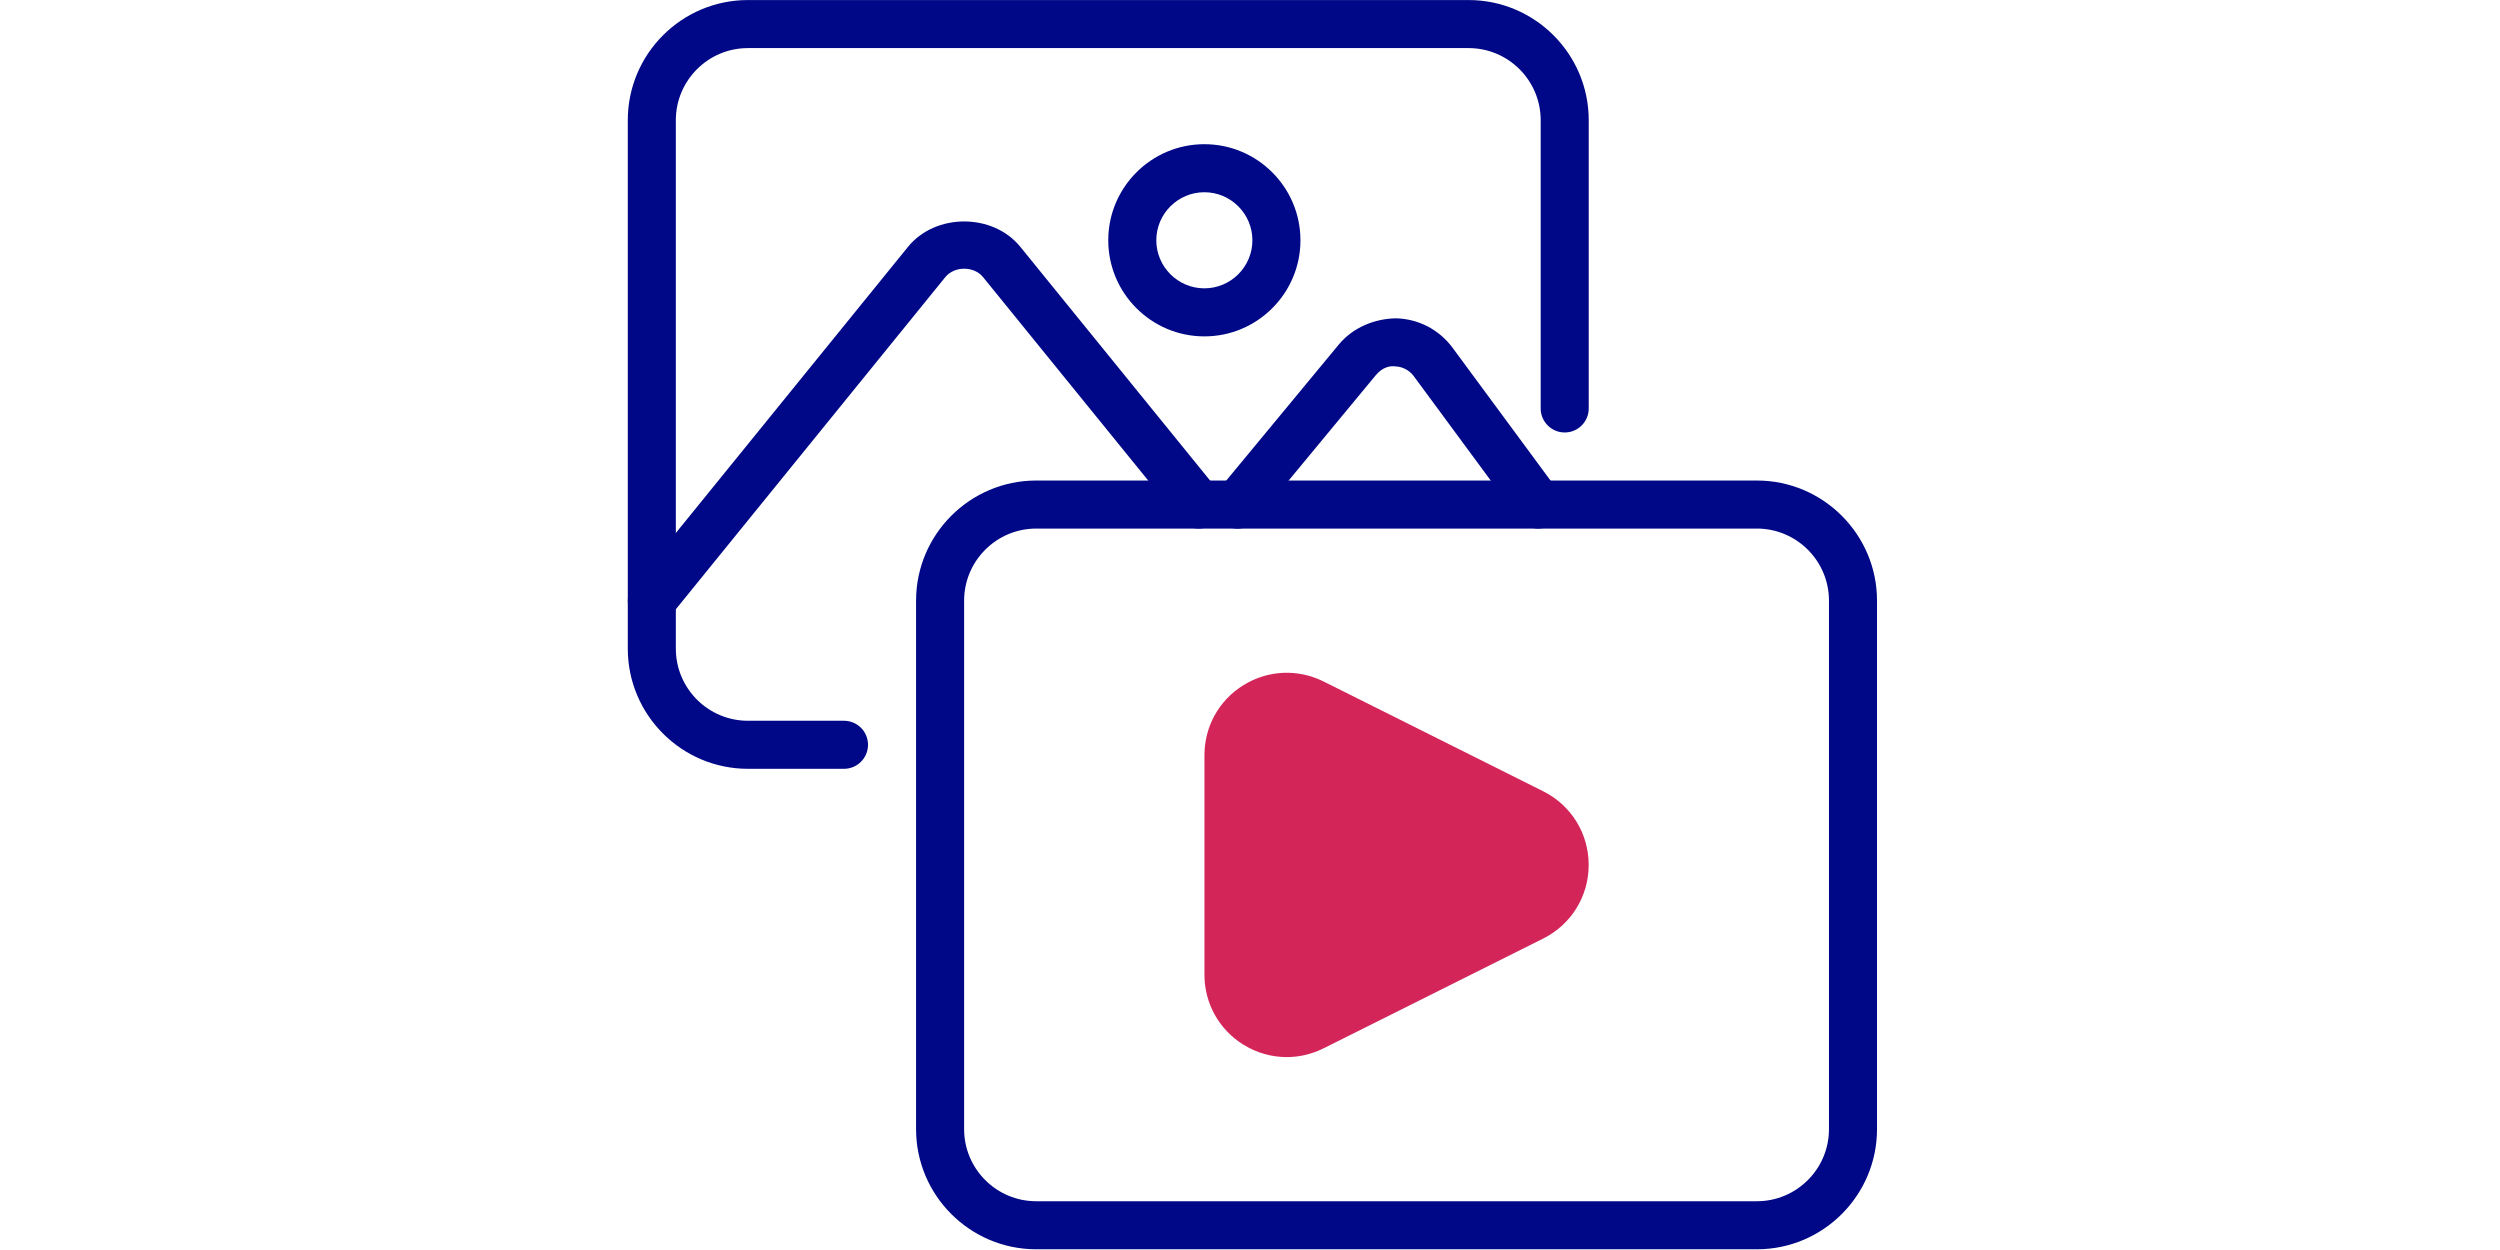
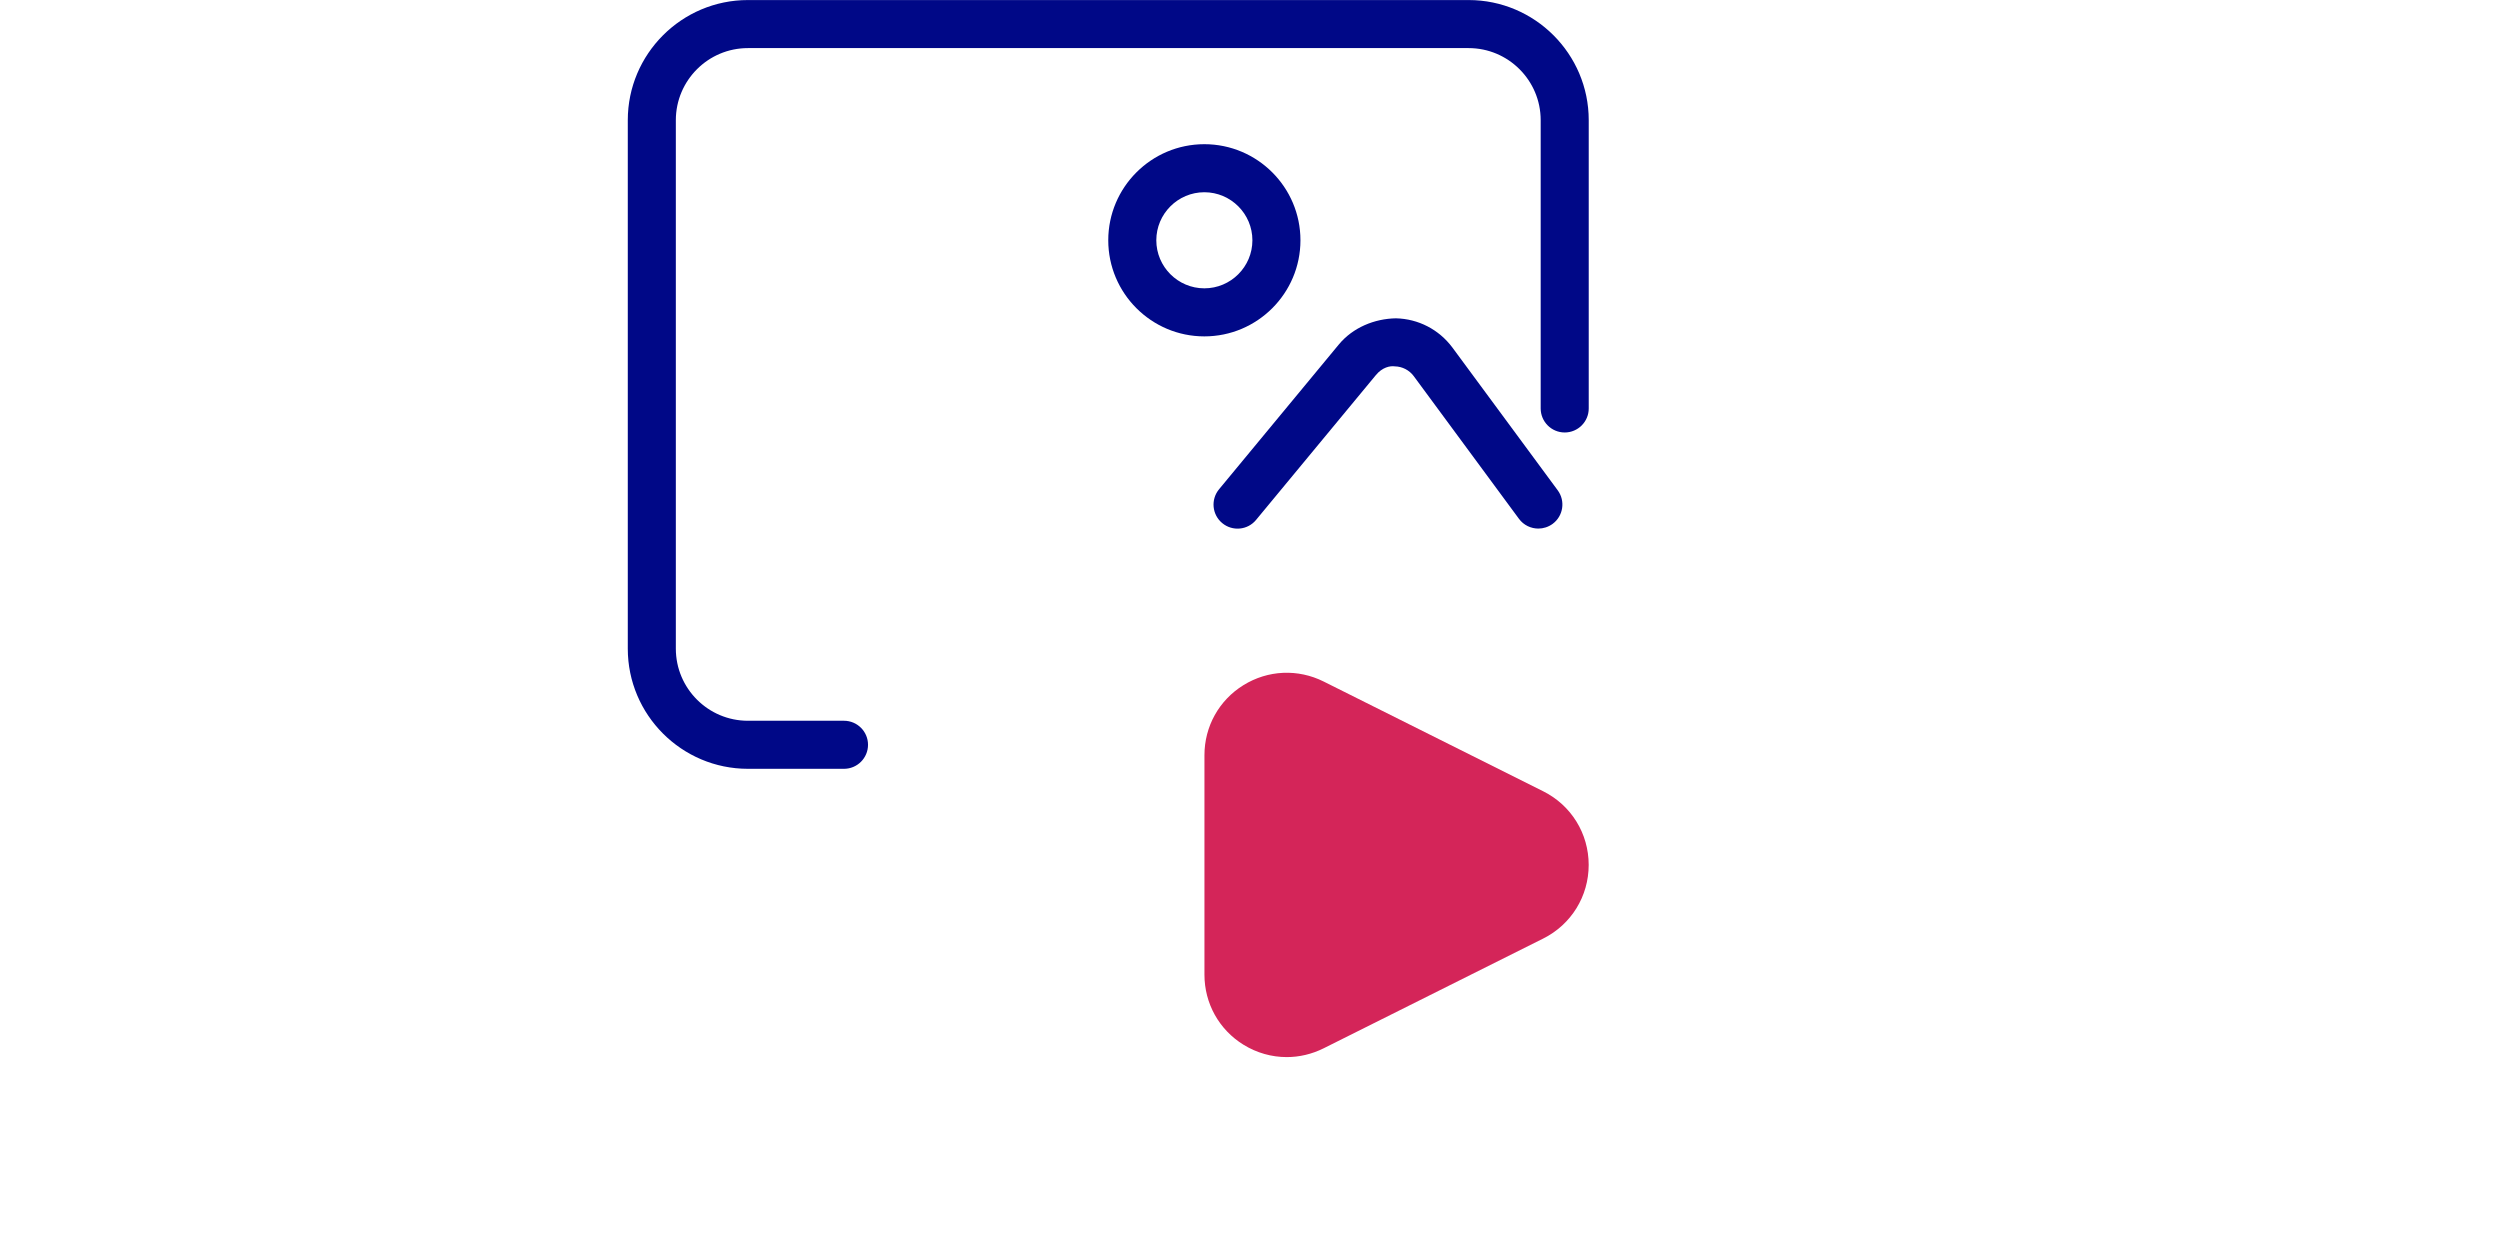
<svg xmlns="http://www.w3.org/2000/svg" version="1.0" preserveAspectRatio="xMidYMid meet" height="1250" viewBox="0 0 1874.88 937.5" zoomAndPan="magnify" width="2500">
  <defs>
    <clipPath id="bde2460f81">
      <path clip-rule="nonzero" d="M 686 360 L 1407.926 360 L 1407.926 937 L 686 937 Z M 686 360" />
    </clipPath>
  </defs>
  <g clip-path="url(#bde2460f81)">
-     <path fill-rule="nonzero" fill-opacity="1" d="M 1317.613 936.961 L 777.082 936.961 C 727.426 936.961 686.992 896.531 686.992 846.871 L 686.992 450.48 C 686.992 400.824 727.426 360.395 777.082 360.395 L 1317.613 360.395 C 1367.27 360.395 1407.703 400.824 1407.703 450.48 L 1407.703 846.871 C 1407.703 896.531 1367.27 936.961 1317.613 936.961 Z M 777.082 396.43 C 747.281 396.43 723.027 420.68 723.027 450.48 L 723.027 846.871 C 723.027 876.672 747.281 900.926 777.082 900.926 L 1317.613 900.926 C 1347.414 900.926 1371.668 876.672 1371.668 846.871 L 1371.668 450.48 C 1371.668 420.68 1347.414 396.43 1317.613 396.43 Z M 777.082 396.43" fill="#000887" />
-   </g>
+     </g>
  <path fill-rule="nonzero" fill-opacity="1" d="M 632.941 576.605 L 560.867 576.605 C 511.211 576.605 470.781 536.176 470.781 486.52 L 470.781 90.129 C 470.781 40.473 511.211 0.039 560.867 0.039 L 1101.402 0.039 C 1151.059 0.039 1191.488 40.473 1191.488 90.129 L 1191.488 306.34 C 1191.488 316.285 1183.418 324.359 1173.473 324.359 C 1163.527 324.359 1155.453 316.285 1155.453 306.34 L 1155.453 90.129 C 1155.453 60.328 1131.203 36.074 1101.402 36.074 L 560.867 36.074 C 531.066 36.074 506.816 60.328 506.816 90.129 L 506.816 486.52 C 506.816 516.32 531.066 540.57 560.867 540.57 L 632.941 540.57 C 642.887 540.57 650.957 548.645 650.957 558.59 C 650.957 568.535 642.887 576.605 632.941 576.605 Z M 632.941 576.605" fill="#000887" />
-   <path fill-rule="nonzero" fill-opacity="1" d="M 488.797 468.5 C 484.832 468.5 480.797 467.168 477.484 464.465 C 469.77 458.195 468.547 446.844 474.852 439.133 L 680.977 185.082 C 701.625 159.75 744.543 159.785 765.117 185.047 L 912.898 367.059 C 919.168 374.773 917.98 386.121 910.27 392.395 C 902.594 398.664 891.207 397.512 884.934 389.762 L 737.191 207.785 C 730.379 199.461 715.82 199.422 708.938 207.82 L 502.852 461.832 C 499.246 466.23 494.023 468.5 488.797 468.5 Z M 488.797 468.5" fill="#000887" />
  <path fill-rule="nonzero" fill-opacity="1" d="M 1153.688 396.43 C 1148.176 396.43 1142.695 393.906 1139.164 389.113 L 1060.246 282.09 C 1056.898 277.586 1051.672 274.883 1046.051 274.773 C 1042.484 274.27 1036.645 275.422 1031.742 281.441 L 941.98 389.941 C 935.672 397.617 924.285 398.699 916.609 392.32 C 908.934 385.98 907.891 374.629 914.23 366.953 L 1003.961 258.484 C 1014.59 245.586 1030.844 239.027 1046.879 238.738 C 1063.637 239.133 1079.059 247.062 1089.184 260.574 L 1168.211 367.707 C 1174.121 375.707 1172.426 386.988 1164.426 392.898 C 1161.148 395.277 1157.398 396.43 1153.688 396.43 Z M 1153.688 396.43" fill="#000887" />
  <path fill-rule="nonzero" fill-opacity="1" d="M 903.207 252.289 C 863.457 252.289 831.133 219.965 831.133 180.215 C 831.133 140.469 863.457 108.145 903.207 108.145 C 942.953 108.145 975.277 140.469 975.277 180.215 C 975.277 219.965 942.953 252.289 903.207 252.289 Z M 903.207 144.18 C 883.352 144.18 867.172 160.359 867.172 180.215 C 867.172 200.07 883.352 216.25 903.207 216.25 C 923.062 216.25 939.242 200.07 939.242 180.215 C 939.242 160.359 923.062 144.18 903.207 144.18 Z M 903.207 144.18" fill="#000887" />
  <path fill-rule="nonzero" fill-opacity="1" d="M 1157.293 593.434 L 992.645 511.129 C 973.367 501.508 950.918 502.516 932.574 513.832 C 914.23 525.148 903.277 544.824 903.277 566.371 L 903.277 731.02 C 903.277 752.566 914.23 772.242 932.574 783.559 C 942.555 789.719 953.762 792.82 965.008 792.82 C 974.41 792.82 983.852 790.621 992.68 786.227 L 1157.328 703.918 C 1178.371 693.398 1191.453 672.207 1191.453 648.676 C 1191.453 625.145 1178.371 603.957 1157.293 593.434 Z M 1157.293 593.434" fill="#d42559" />
</svg>